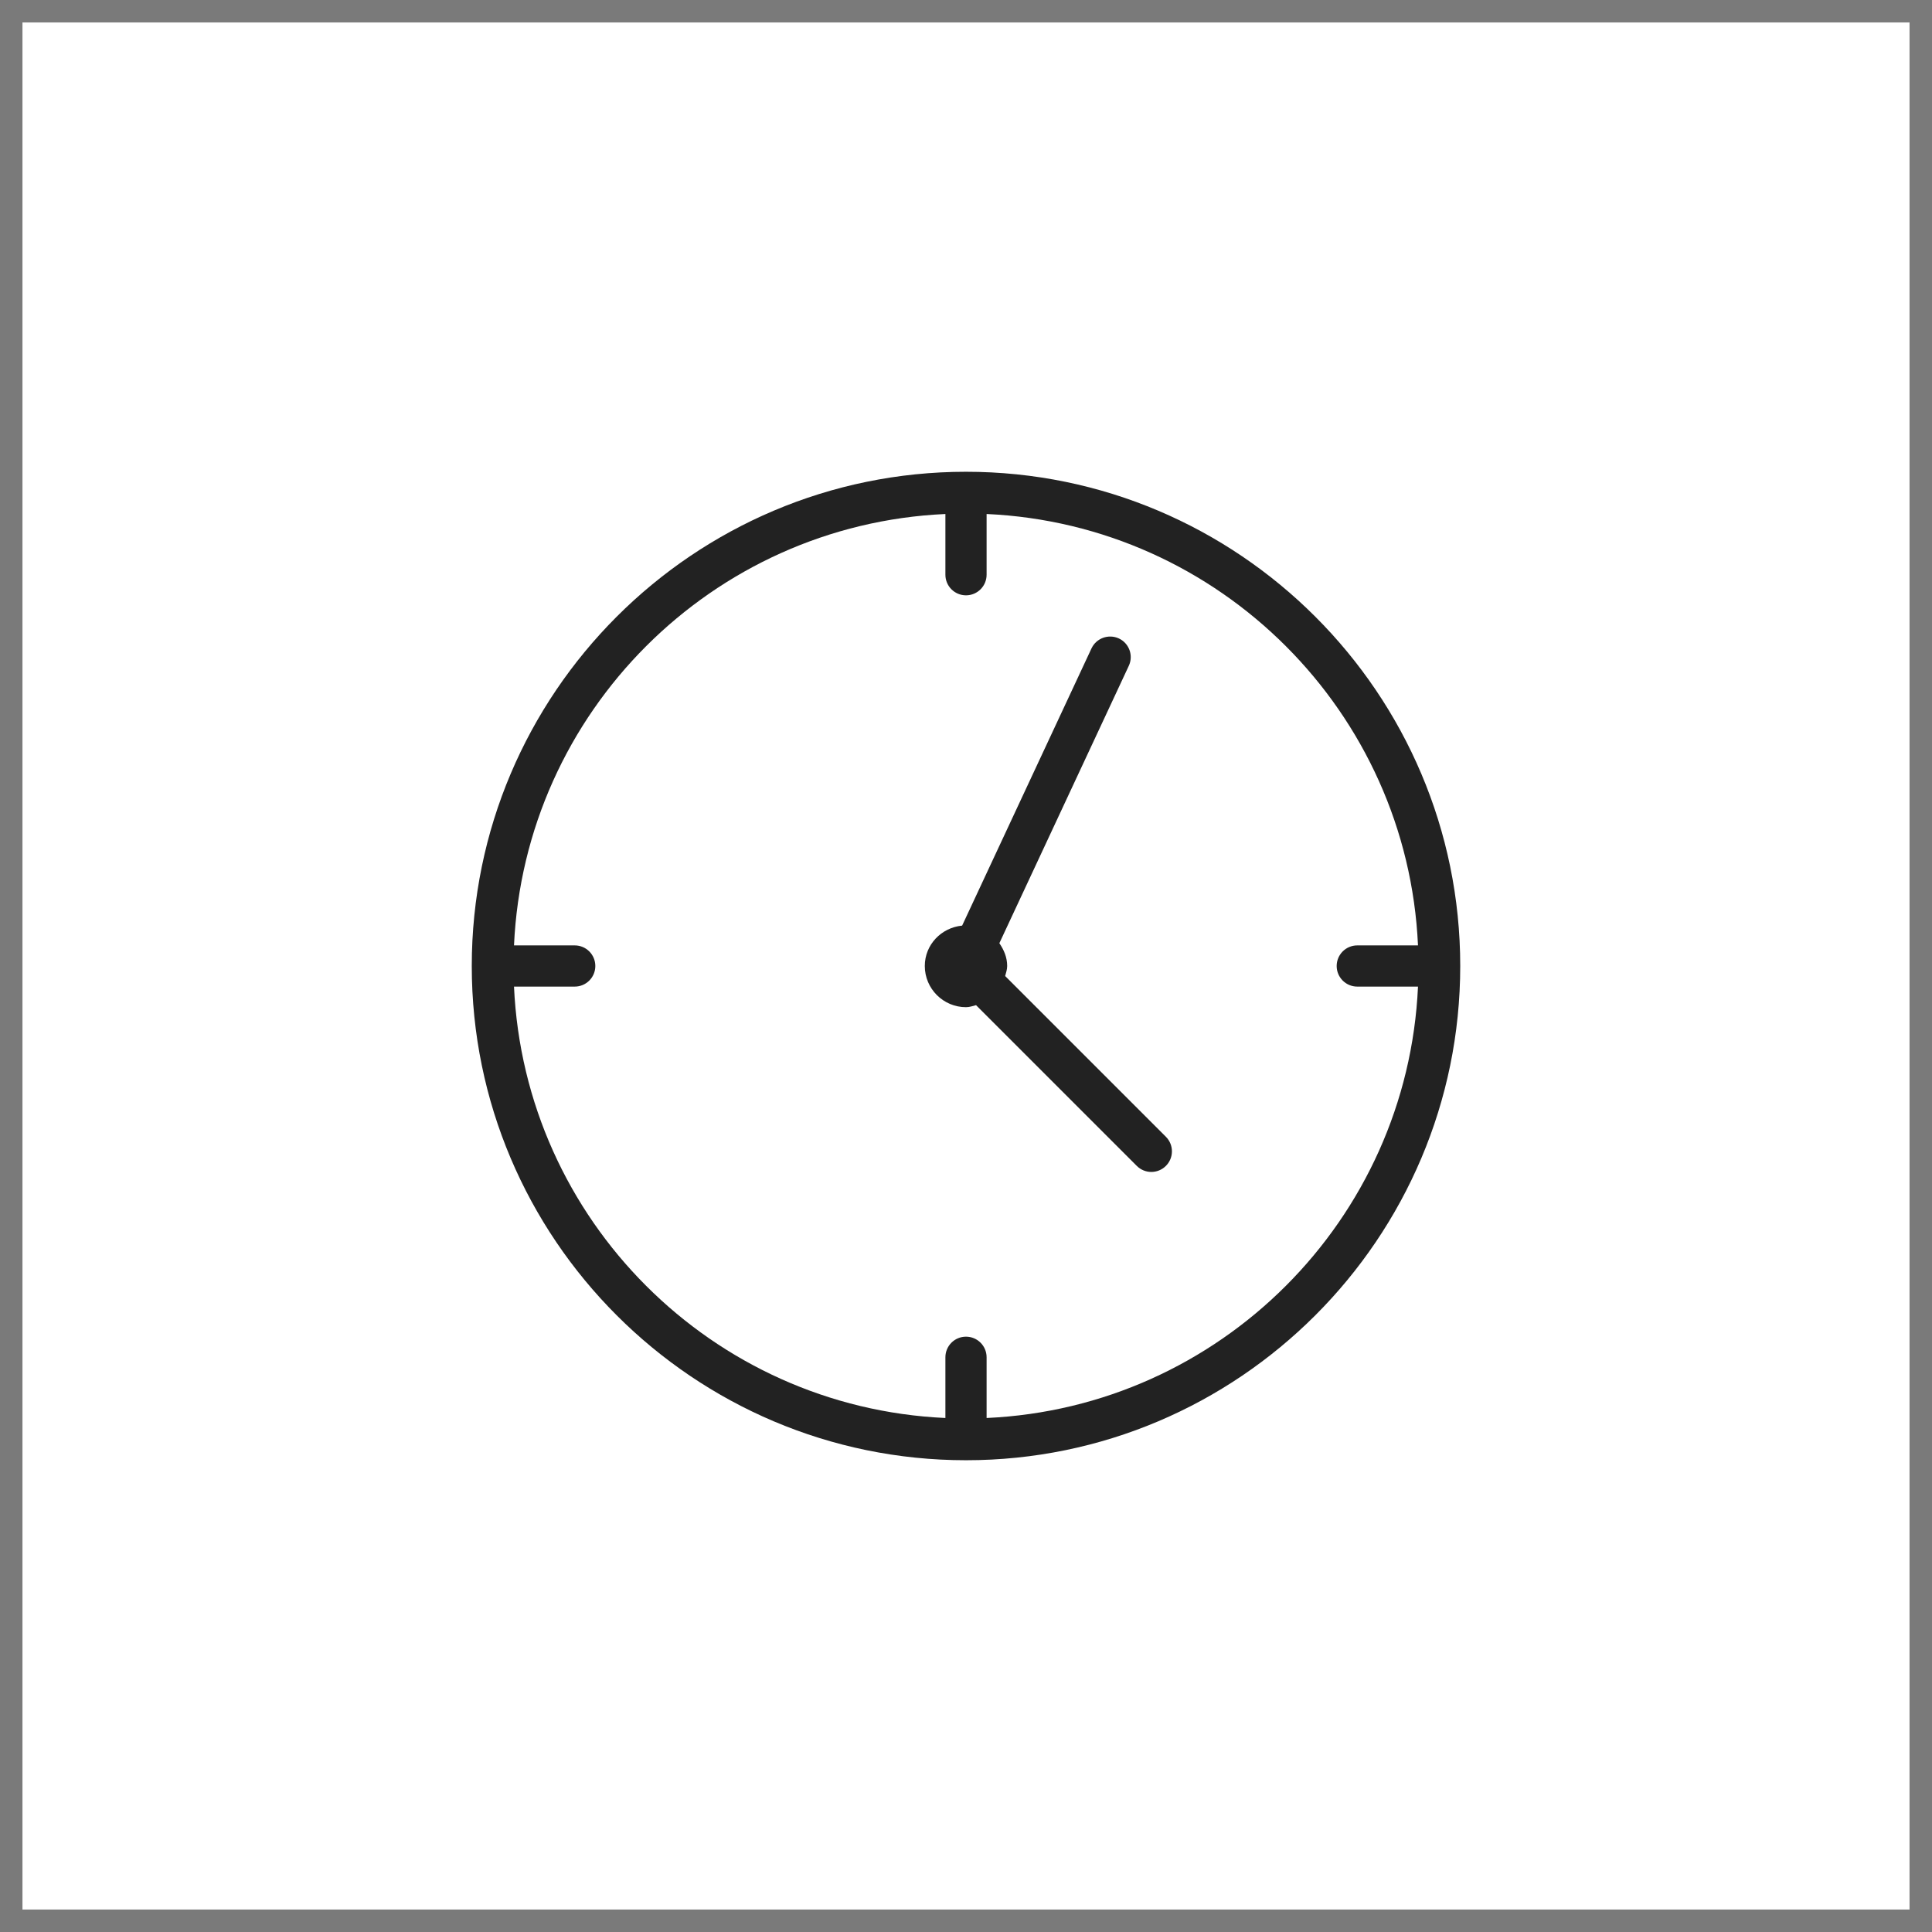
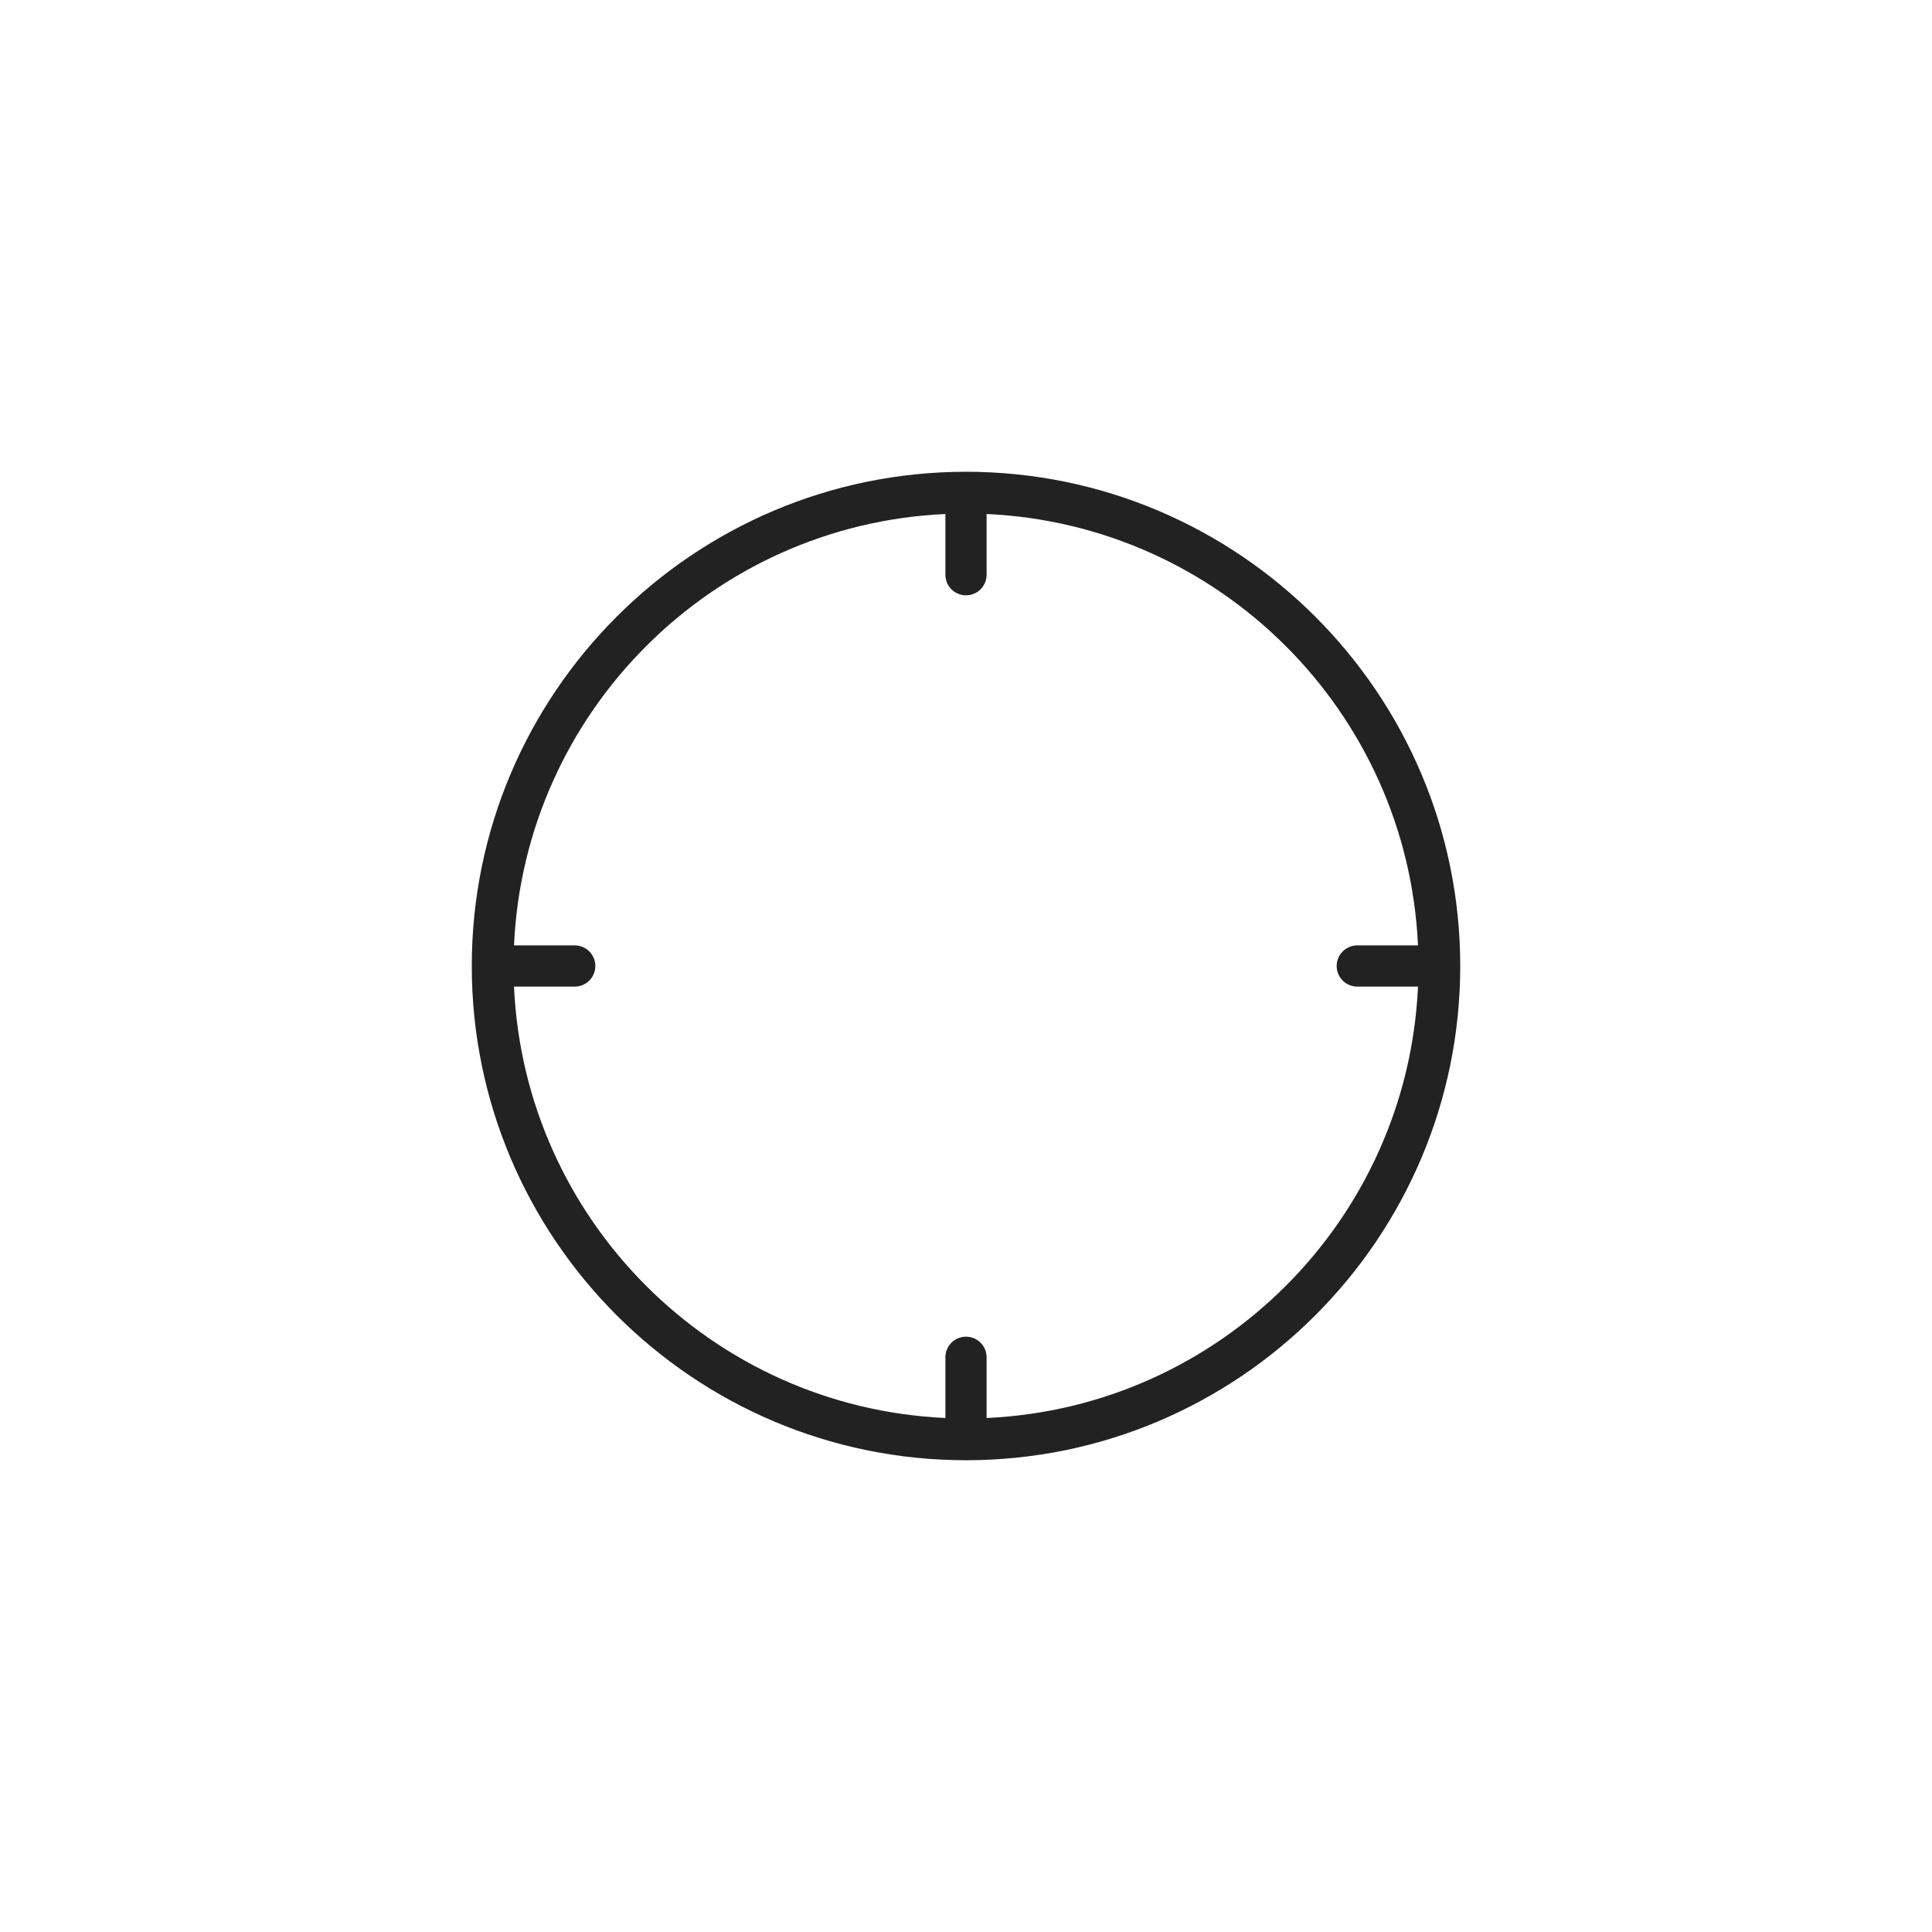
<svg xmlns="http://www.w3.org/2000/svg" width="86" height="86" viewBox="0 0 86 86" fill="none">
-   <rect x="0.5" y="0.5" width="85" height="85" stroke="#222222" stroke-opacity="0.6" />
  <path d="M43 21C30.869 21 21 30.869 21 43C21 55.131 30.869 65 43 65C55.131 65 65 55.131 65 43C65 30.869 55.131 21 43 21ZM43.917 63.12V60.417C43.917 59.91 43.507 59.5 43 59.5C42.493 59.5 42.083 59.91 42.083 60.417V63.12C31.696 62.65 23.35 54.304 22.88 43.917H25.583C26.09 43.917 26.5 43.507 26.5 43C26.5 42.493 26.09 42.083 25.583 42.083H22.88C23.35 31.696 31.696 23.35 42.083 22.88V25.583C42.083 26.09 42.493 26.5 43 26.5C43.507 26.5 43.917 26.09 43.917 25.583V22.88C54.304 23.35 62.65 31.696 63.12 42.083H60.417C59.91 42.083 59.5 42.493 59.5 43C59.5 43.507 59.91 43.917 60.417 43.917H63.12C62.65 54.304 54.304 62.65 43.917 63.12Z" fill="#222222" />
-   <path d="M44.743 43.447C44.781 43.3 44.833 43.158 44.833 43C44.833 42.616 44.687 42.28 44.485 41.985L50.247 29.638C50.461 29.179 50.263 28.633 49.804 28.419C49.347 28.209 48.801 28.405 48.586 28.863L42.828 41.202C41.901 41.293 41.166 42.05 41.166 43C41.166 44.011 41.989 44.833 43 44.833C43.158 44.833 43.3 44.781 43.447 44.743L50.602 51.898C50.781 52.077 51.015 52.167 51.25 52.167C51.484 52.167 51.719 52.077 51.898 51.898C52.256 51.54 52.256 50.96 51.898 50.602L44.743 43.447Z" fill="#222222" />
</svg>